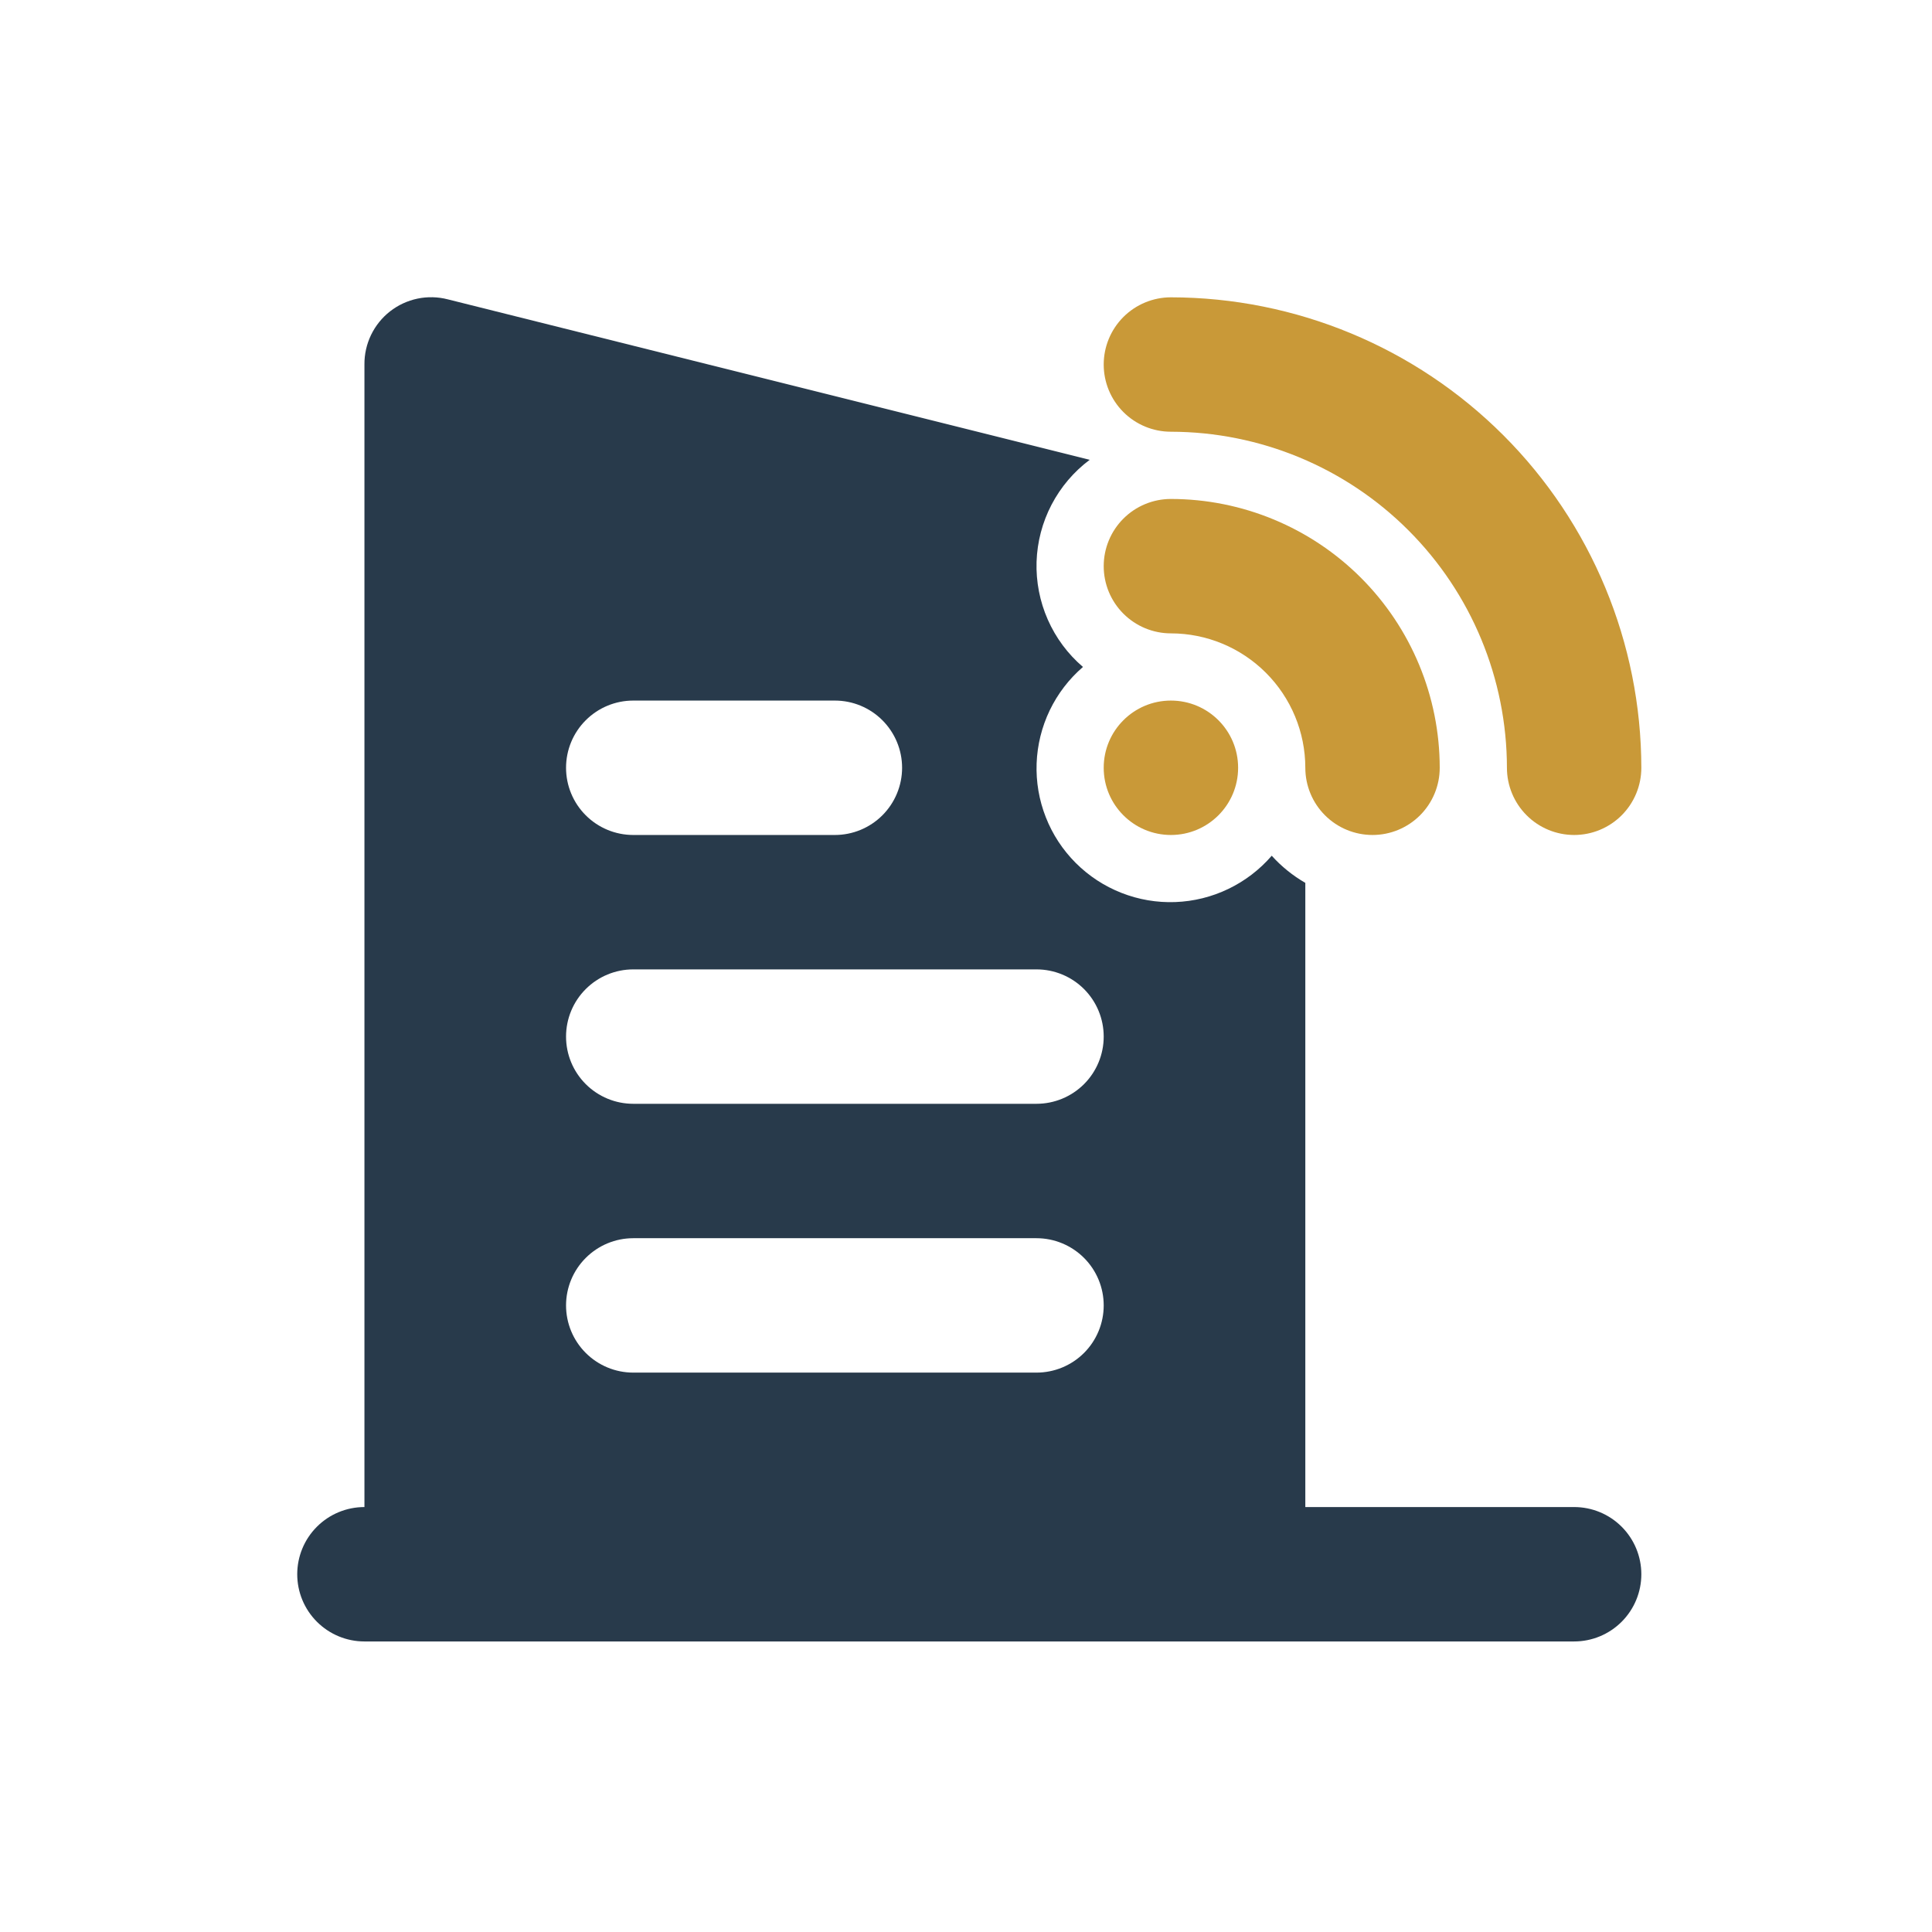
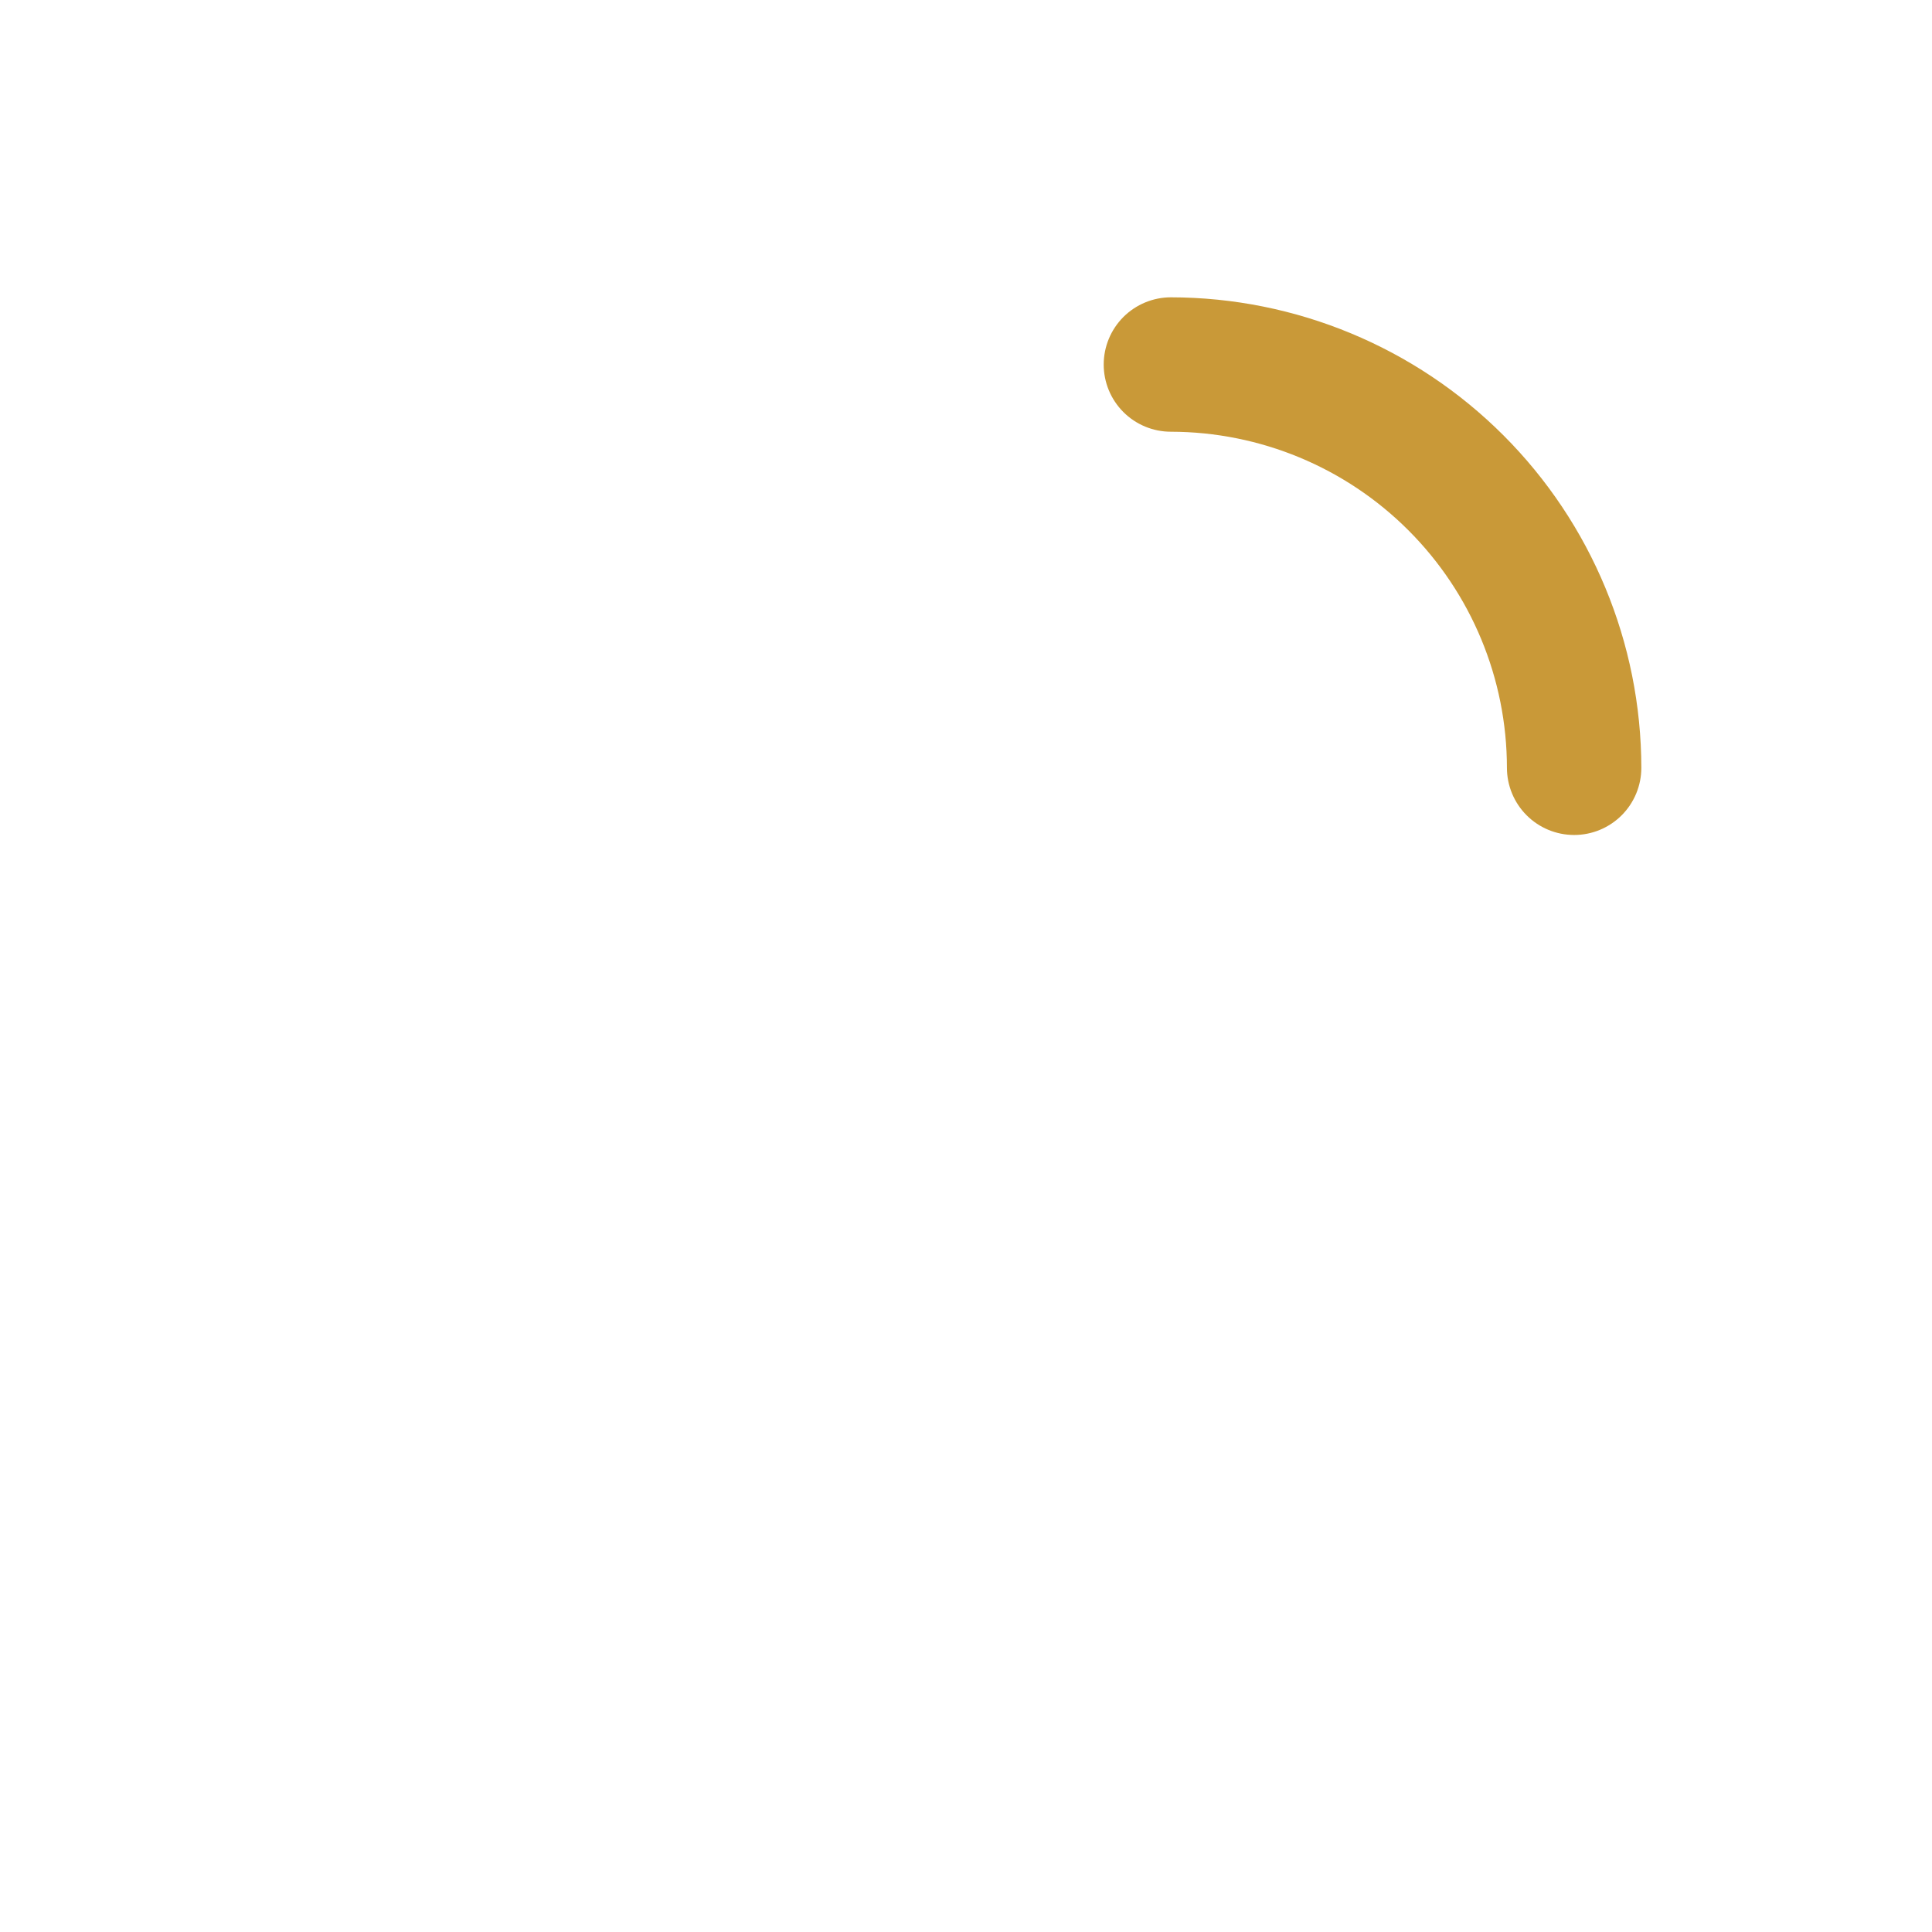
<svg xmlns="http://www.w3.org/2000/svg" width="65" height="65" viewBox="0 0 65 65" fill="none">
-   <path d="M52.96 50.703H43.916V29.703C43.494 29.46 43.112 29.152 42.786 28.79C42.381 29.259 41.884 29.639 41.326 29.907C40.768 30.176 40.161 30.326 39.542 30.349C38.923 30.372 38.306 30.267 37.73 30.04C37.153 29.814 36.63 29.471 36.192 29.033C35.754 28.595 35.411 28.072 35.185 27.495C34.958 26.919 34.853 26.302 34.876 25.683C34.899 25.064 35.049 24.457 35.317 23.898C35.586 23.34 35.966 22.843 36.435 22.439C35.926 22.004 35.522 21.46 35.252 20.847C34.982 20.235 34.853 19.569 34.874 18.9C34.896 18.231 35.068 17.575 35.377 16.982C35.687 16.388 36.125 15.871 36.661 15.47L15.065 10.071C14.732 9.985 14.383 9.977 14.046 10.047C13.709 10.118 13.393 10.264 13.122 10.476C12.851 10.688 12.633 10.96 12.483 11.27C12.334 11.58 12.258 11.92 12.261 12.264V50.703C11.661 50.703 11.086 50.941 10.662 51.365C10.238 51.789 10 52.364 10 52.964C10 53.563 10.238 54.138 10.662 54.562C11.086 54.986 11.661 55.225 12.261 55.225H52.96C53.56 55.225 54.135 54.986 54.559 54.562C54.983 54.138 55.221 53.563 55.221 52.964C55.221 52.364 54.983 51.789 54.559 51.365C54.135 50.941 53.56 50.703 52.96 50.703ZM21.305 23.57H28.089C28.688 23.57 29.263 23.808 29.687 24.232C30.111 24.656 30.35 25.231 30.35 25.831C30.35 26.43 30.111 27.006 29.687 27.43C29.263 27.854 28.688 28.092 28.089 28.092H21.305C20.706 28.092 20.131 27.854 19.707 27.43C19.282 27.006 19.044 26.43 19.044 25.831C19.044 25.231 19.282 24.656 19.707 24.232C20.131 23.808 20.706 23.57 21.305 23.57ZM34.872 46.18H21.305C20.706 46.18 20.131 45.942 19.707 45.518C19.282 45.094 19.044 44.519 19.044 43.919C19.044 43.32 19.282 42.745 19.707 42.321C20.131 41.897 20.706 41.658 21.305 41.658H34.872C35.471 41.658 36.047 41.897 36.471 42.321C36.895 42.745 37.133 43.32 37.133 43.919C37.133 44.519 36.895 45.094 36.471 45.518C36.047 45.942 35.471 46.18 34.872 46.18ZM34.872 37.136H21.305C20.706 37.136 20.131 36.898 19.707 36.474C19.282 36.05 19.044 35.475 19.044 34.875C19.044 34.275 19.282 33.7 19.707 33.276C20.131 32.852 20.706 32.614 21.305 32.614H34.872C35.471 32.614 36.047 32.852 36.471 33.276C36.895 33.7 37.133 34.275 37.133 34.875C37.133 35.475 36.895 36.05 36.471 36.474C36.047 36.898 35.471 37.136 34.872 37.136Z" fill="#283A4B" />
-   <path d="M39.394 28.092C40.643 28.092 41.655 27.079 41.655 25.831C41.655 24.582 40.643 23.57 39.394 23.57C38.145 23.57 37.133 24.582 37.133 25.831C37.133 27.079 38.145 28.092 39.394 28.092Z" fill="#C99938" />
-   <path d="M39.394 21.309C40.593 21.31 41.742 21.787 42.59 22.635C43.438 23.483 43.915 24.632 43.916 25.831C43.916 26.431 44.154 27.006 44.578 27.43C45.002 27.854 45.578 28.092 46.177 28.092C46.777 28.092 47.352 27.854 47.776 27.43C48.2 27.006 48.438 26.431 48.438 25.831C48.436 23.433 47.482 21.134 45.787 19.438C44.091 17.743 41.792 16.789 39.394 16.787C38.794 16.787 38.219 17.025 37.795 17.449C37.371 17.873 37.133 18.448 37.133 19.048C37.133 19.647 37.371 20.223 37.795 20.646C38.219 21.07 38.794 21.309 39.394 21.309Z" fill="#C99938" />
  <path d="M39.394 14.525C42.391 14.529 45.265 15.721 47.384 17.841C49.504 19.96 50.696 22.834 50.699 25.831C50.699 26.43 50.938 27.006 51.362 27.43C51.786 27.854 52.361 28.092 52.961 28.092C53.56 28.092 54.135 27.854 54.559 27.43C54.983 27.006 55.221 26.43 55.221 25.831C55.216 21.635 53.547 17.612 50.58 14.645C47.613 11.678 43.59 10.008 39.394 10.003C38.794 10.003 38.219 10.242 37.795 10.665C37.371 11.09 37.133 11.665 37.133 12.264C37.133 12.864 37.371 13.439 37.795 13.863C38.219 14.287 38.794 14.525 39.394 14.525Z" fill="#C99938" />
</svg>